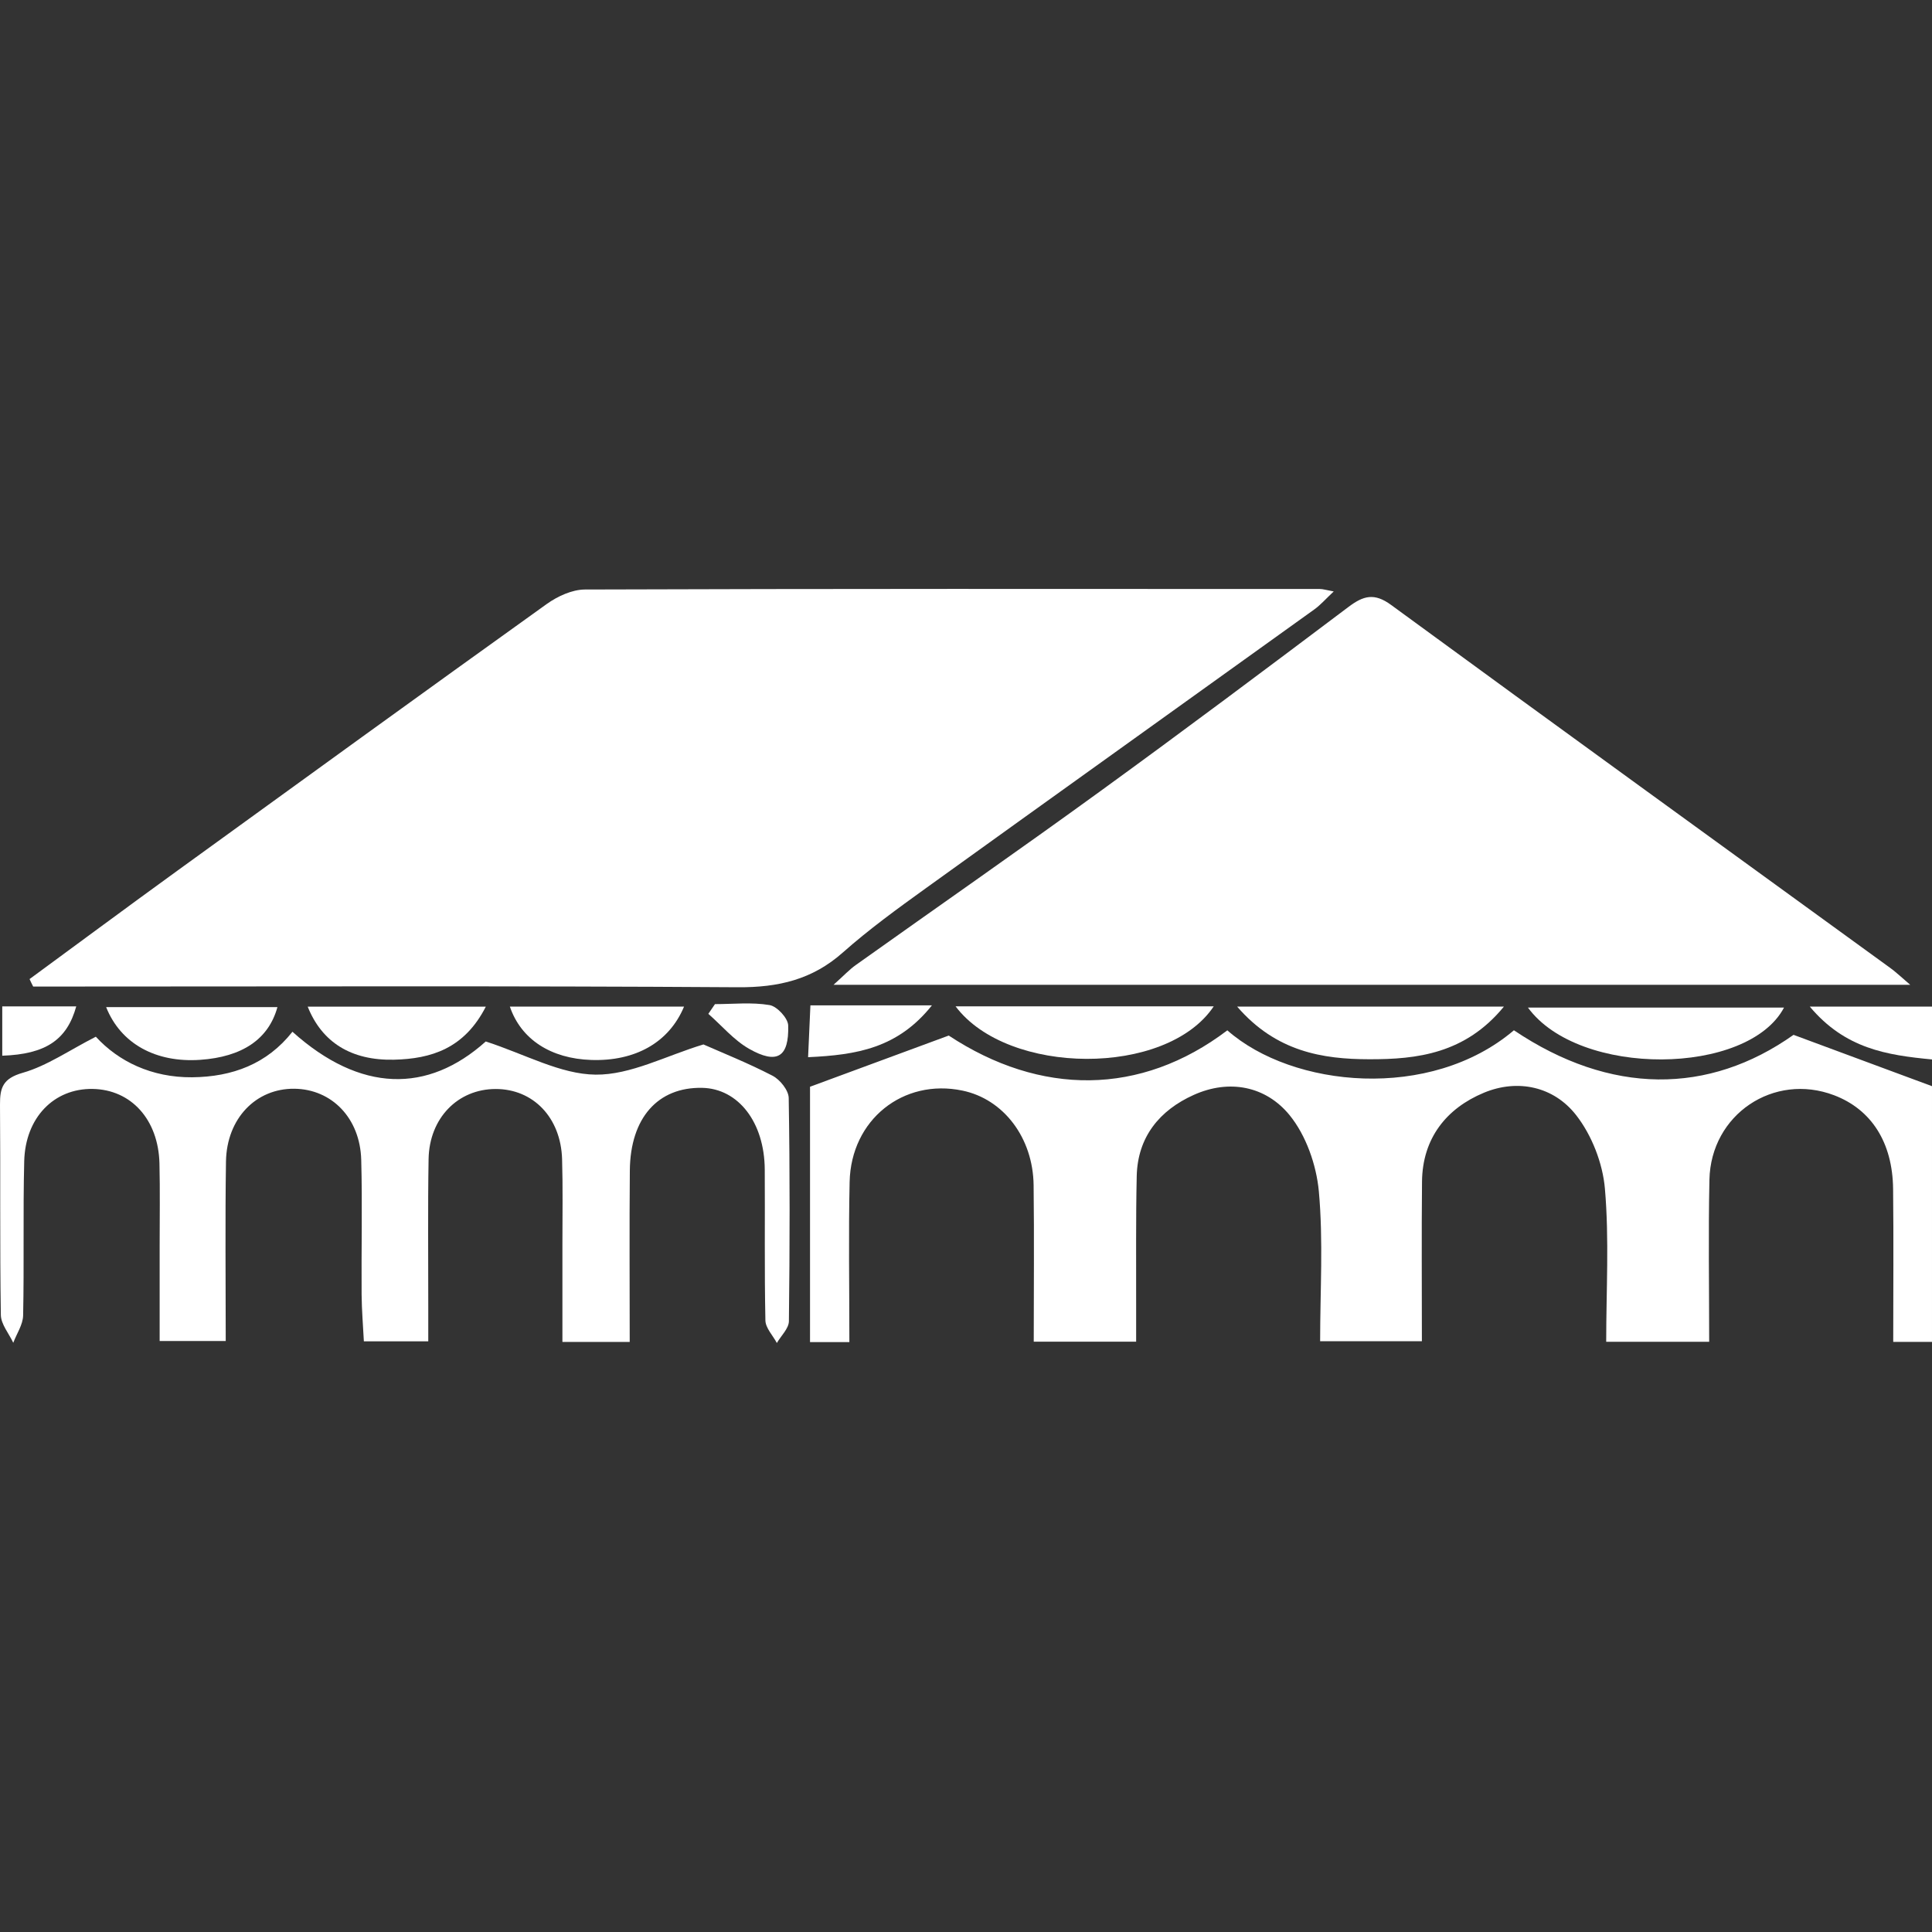
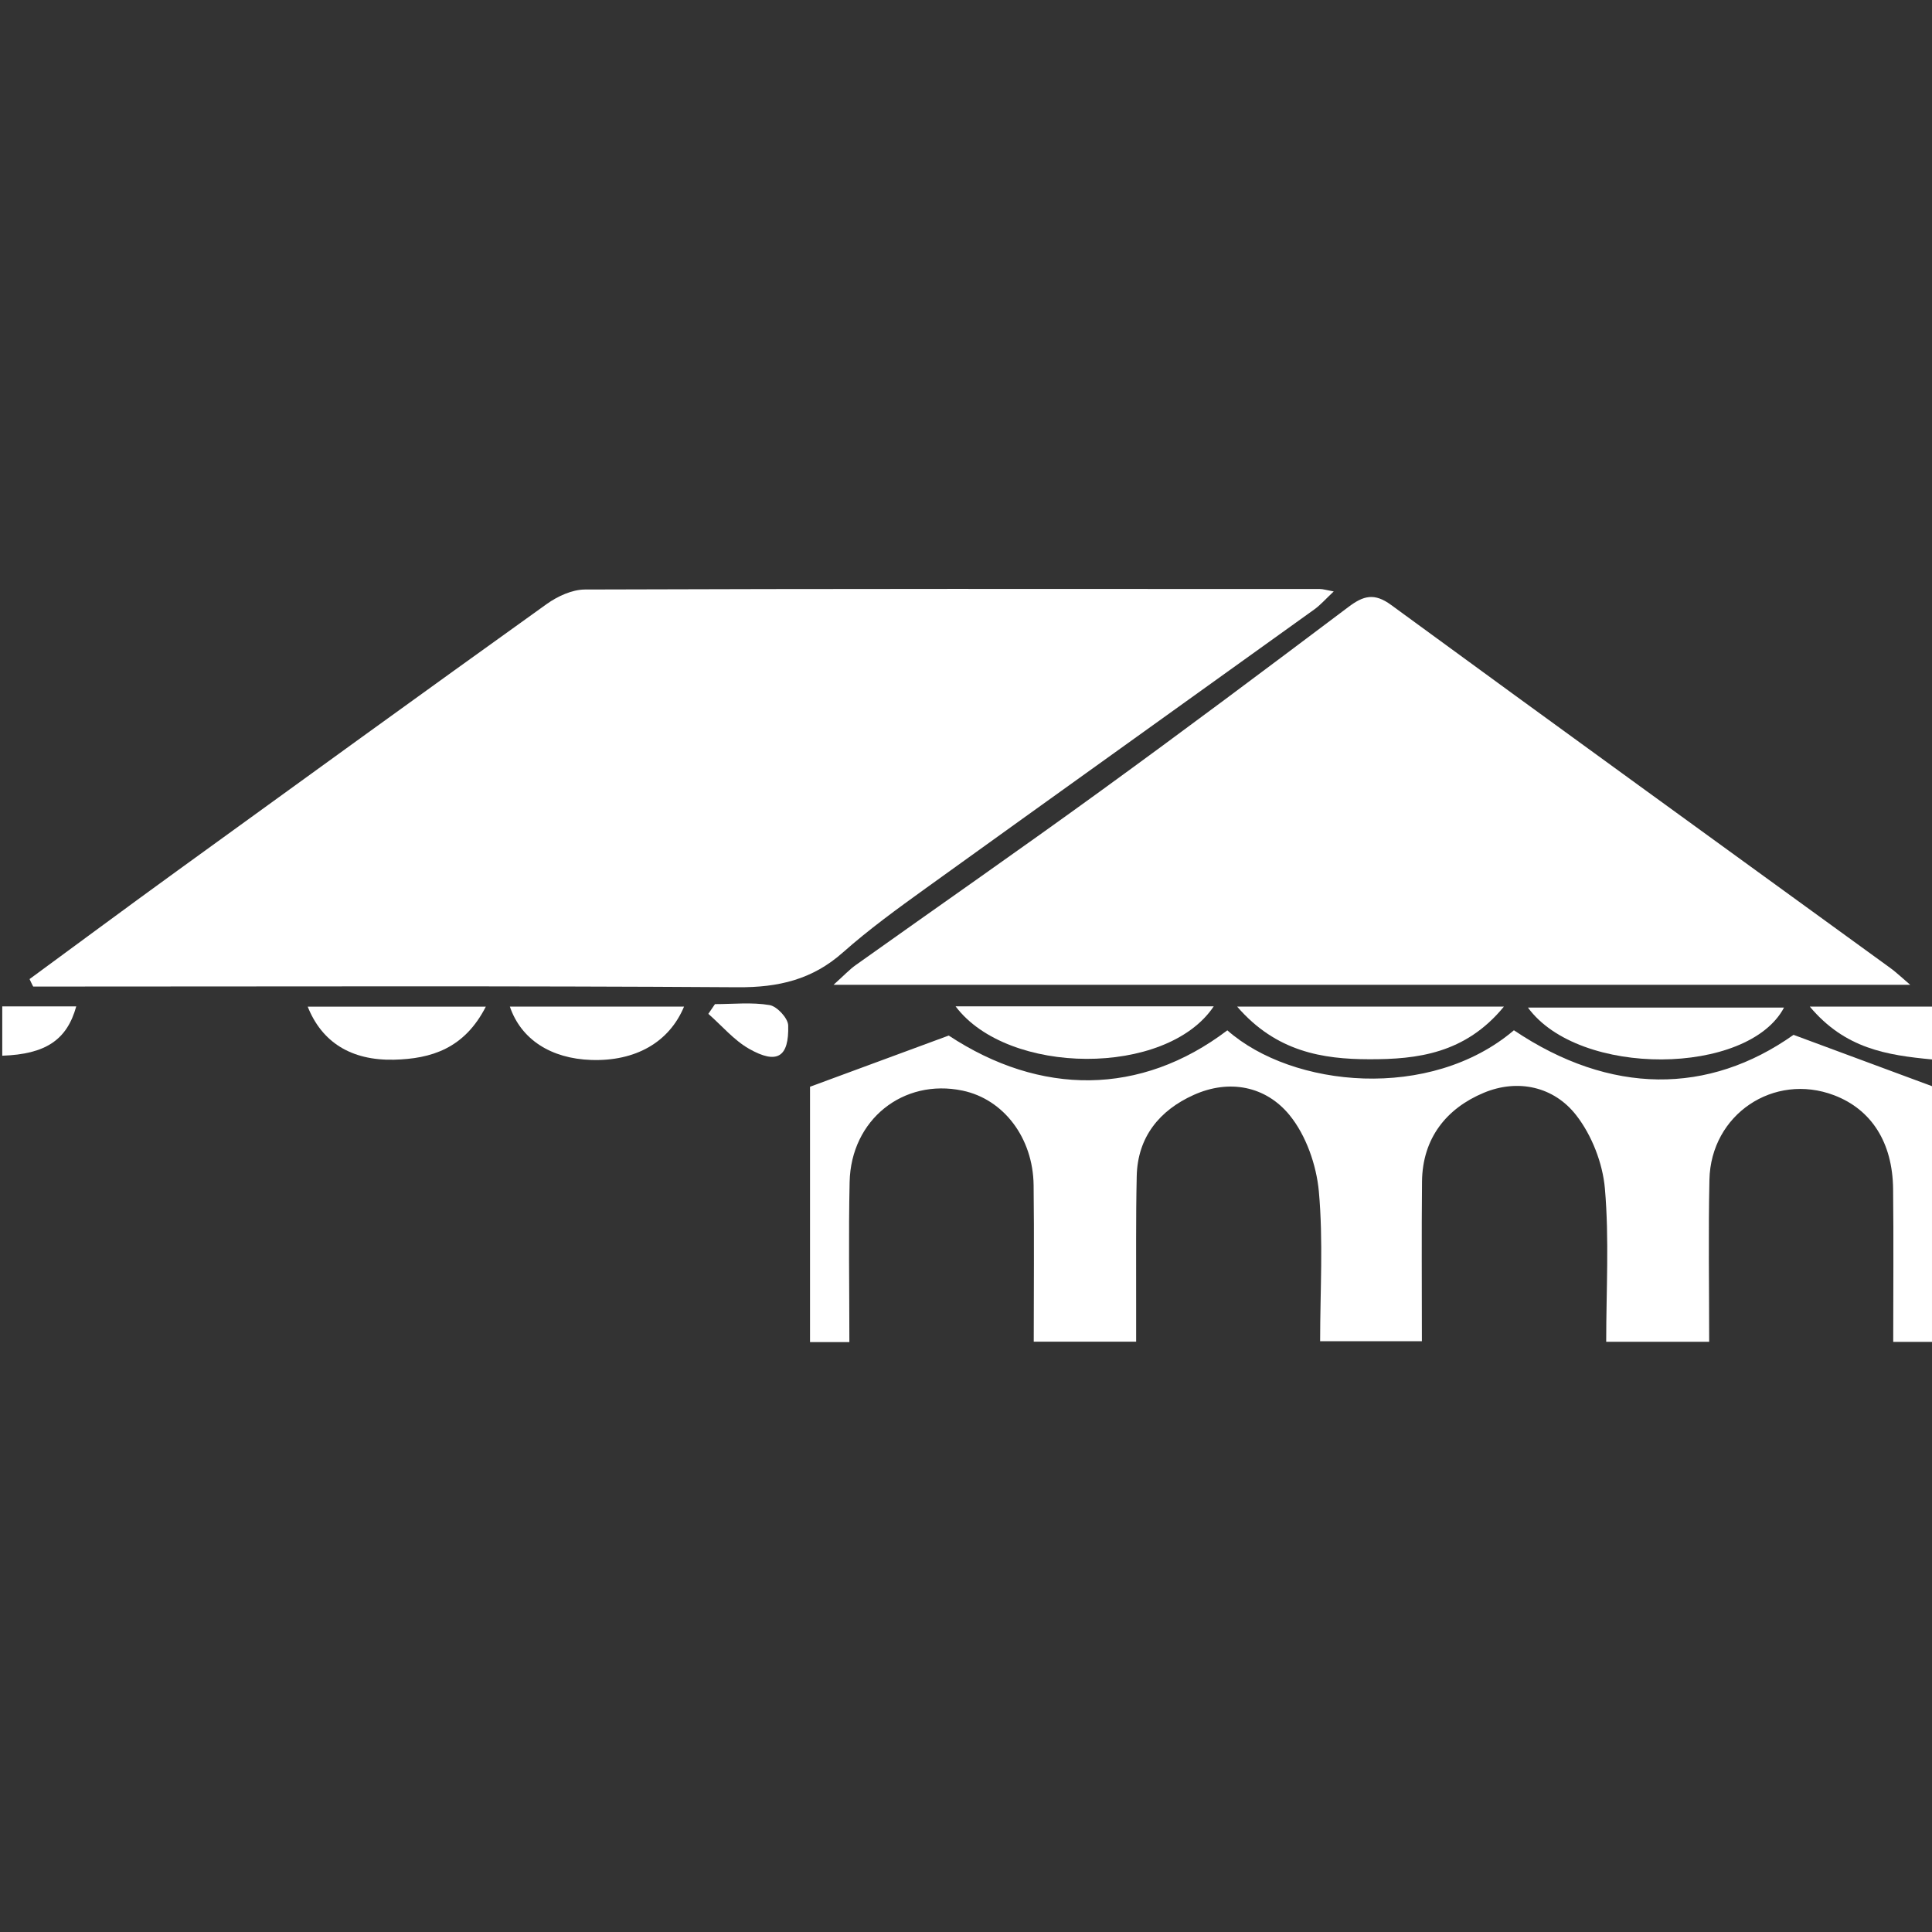
<svg xmlns="http://www.w3.org/2000/svg" version="1.1" id="Ebene_1" x="0px" y="0px" viewBox="0 0 300 300" style="enable-background:new 0 0 300 300;" xml:space="preserve">
  <rect x="0" y="0" width="300" height="300" fill="#333333" stroke="none" />
  <style type="text/css">
	.st0{fill:#FFFFFF;}
</style>
  <g>
    <path class="st0" d="M4.59,152.03c7.63-5.6,15.24-11.24,22.91-16.8c19.11-13.85,38.22-27.7,57.41-41.45   c1.67-1.19,3.92-2.23,5.9-2.24c38.05-0.13,76.09-0.1,114.14-0.08c0.48,0,0.96,0.16,2.15,0.38c-1.22,1.14-2.03,2.08-3,2.78   c-20.11,14.45-40.26,28.85-60.36,43.32c-4.4,3.17-8.81,6.37-12.86,9.96c-4.75,4.22-10.02,5.44-16.3,5.4   c-34.82-0.23-69.64-0.11-104.45-0.11c-1.66,0-3.32,0-4.98,0C4.95,152.81,4.77,152.42,4.59,152.03z" />
    <path class="st0" d="M296.62,152.92c-56.29,0-111.22,0-167.19,0c1.63-1.46,2.48-2.38,3.47-3.08c12.68-9.03,25.46-17.91,38.06-27.06   c12.91-9.37,25.67-18.93,38.41-28.52c2.33-1.76,4.03-2.25,6.66-0.31c25.75,18.85,51.61,37.55,77.43,56.31   C294.27,150.83,294.98,151.52,296.62,152.92z" />
    <path class="st0" d="M131.89,208.4c-2.47,0-4.11,0-6.11,0c0-13.72,0-27.22,0-39.65c7.34-2.71,13.99-5.16,21.54-7.95   c14.23,9.38,29.79,9.41,43.26-0.81c10.13,8.93,31.54,11.01,44.5-0.01c14.99,10.08,30.24,10.04,43.42,0.71   c7.45,2.76,14.15,5.25,21.5,7.97c0,12.46,0,25.95,0,39.71c-1.87,0-3.49,0-6.02,0c0-7.93,0.07-15.85-0.02-23.76   c-0.08-7.23-3.38-12.34-9.16-14.54c-9.37-3.56-19.14,2.97-19.36,13.11c-0.18,8.28-0.04,16.57-0.04,25.17c-5.43,0-10.27,0-15.99,0   c0-7.98,0.48-15.93-0.2-23.78c-0.34-3.94-2.03-8.28-4.45-11.39c-3.49-4.49-9.1-5.68-14.34-3.5c-5.82,2.42-9.54,7.07-9.61,13.79   c-0.08,8.13-0.02,16.27-0.02,24.79c-5.26,0-10.08,0-15.8,0c0-7.8,0.5-15.59-0.2-23.27c-0.38-4.1-1.99-8.71-4.56-11.85   c-3.68-4.49-9.35-5.61-14.87-3.12c-5.29,2.38-8.72,6.52-8.85,12.63c-0.15,6.63-0.07,13.26-0.09,19.89c0,1.83,0,3.66,0,5.8   c-5.41,0-10.25,0-15.9,0c0-8.13,0.08-16.22-0.02-24.3c-0.09-7.38-4.67-13.36-11.04-14.69c-9.21-1.93-17.32,4.52-17.53,14.18   C131.75,191.64,131.89,199.77,131.89,208.4z" />
-     <path class="st0" d="M45.41,160.21c10.56,9.48,21.01,9.59,30.02,1.51c6.16,2,11.59,5.09,17.05,5.15   c5.44,0.06,10.92-2.93,16.75-4.69c2.92,1.29,6.93,2.89,10.73,4.86c1.16,0.6,2.49,2.26,2.51,3.45c0.19,11.55,0.17,23.11,0.03,34.66   c-0.01,1.14-1.22,2.26-1.87,3.39c-0.62-1.17-1.75-2.32-1.78-3.5c-0.16-7.81-0.05-15.63-0.1-23.45c-0.05-7.33-4.11-12.56-9.73-12.67   c-6.87-0.13-11.14,4.67-11.22,12.81c-0.08,8.8-0.02,17.59-0.02,26.65c-3.68,0-6.68,0-10.45,0c0-5.08,0-10.11,0-15.15   c0-4.42,0.08-8.84-0.05-13.25c-0.2-6.46-4.49-10.89-10.33-10.88c-5.86,0.01-10.29,4.52-10.4,10.88   c-0.13,7.64-0.04,15.29-0.05,22.94c0,1.66,0,3.33,0,5.36c-3.43,0-6.4,0-10,0c-0.12-2.37-0.33-4.83-0.35-7.29   c-0.05-6.97,0.13-13.94-0.06-20.9c-0.18-6.48-4.58-10.96-10.37-11.03c-5.96-0.07-10.52,4.6-10.63,11.29   c-0.14,9.15-0.04,18.31-0.04,27.88c-3.4,0-6.36,0-10.26,0c0-4.81,0-9.83,0-14.84c0-4.25,0.07-8.5-0.03-12.74   c-0.17-6.81-4.4-11.46-10.37-11.56c-5.99-0.1-10.46,4.43-10.63,11.22c-0.2,7.98,0,15.97-0.17,23.96c-0.03,1.42-1,2.82-1.53,4.24   c-0.67-1.44-1.91-2.88-1.93-4.33C-0.04,193.3,0.09,182.42,0,171.55c-0.02-2.68,0.46-4.09,3.54-4.97c3.77-1.08,7.17-3.47,11.34-5.6   c3.52,3.84,8.67,6.35,14.94,6.3C36.09,167.22,41.47,165.21,45.41,160.21z" />
    <path class="st0" d="M277.02,156.46c-5.6,10.59-31.81,10.87-39.76,0C250.75,156.46,263.84,156.46,277.02,156.46z" />
    <path class="st0" d="M188.47,156.26c-7.33,10.98-32.01,10.78-40.09,0C161.71,156.26,174.73,156.26,188.47,156.26z" />
    <path class="st0" d="M192.1,156.3c14.52,0,27.43,0,41.43,0c-6,7.33-13.52,8.2-20.92,8.18C205.4,164.47,198.16,163.32,192.1,156.3z" />
    <path class="st0" d="M75.44,156.31c-3.34,6.53-8.5,8.1-14.26,8.24c-6.65,0.15-11.2-2.71-13.4-8.24   C56.75,156.31,65.57,156.31,75.44,156.31z" />
    <path class="st0" d="M106.22,156.3c-2.33,5.6-7.61,8.52-14.42,8.29c-6.24-0.21-10.89-3.17-12.63-8.29   C88.2,156.3,97.12,156.3,106.22,156.3z" />
-     <path class="st0" d="M43.08,156.38c-1.38,5.01-5.49,7.74-12,8.19c-6.84,0.47-12.32-2.46-14.6-8.19   C25.44,156.38,34.22,156.38,43.08,156.38z" />
    <path class="st0" d="M281.02,156.3c7.04,0,12.83,0,18.98,0c0,2.76,0,5.35,0,8.21C292.97,163.84,286.5,162.84,281.02,156.3z" />
-     <path class="st0" d="M144.71,156.11c-5.31,6.66-11.68,7.7-19.23,8.05c0.12-2.77,0.24-5.3,0.36-8.05   C131.99,156.11,137.66,156.11,144.71,156.11z" />
    <path class="st0" d="M0.35,163.93c0-2.44,0-4.87,0-7.66c3.96,0,7.7,0,11.49,0C10.4,161.48,7.08,163.7,0.35,163.93z" />
    <path class="st0" d="M111.02,155.92c2.84,0,5.73-0.32,8.49,0.15c1.15,0.2,2.85,2.03,2.88,3.16c0.14,4.94-1.73,6.09-6.07,3.63   c-2.37-1.35-4.23-3.59-6.33-5.43C110.34,156.93,110.68,156.42,111.02,155.92z" />
  </g>
</svg>